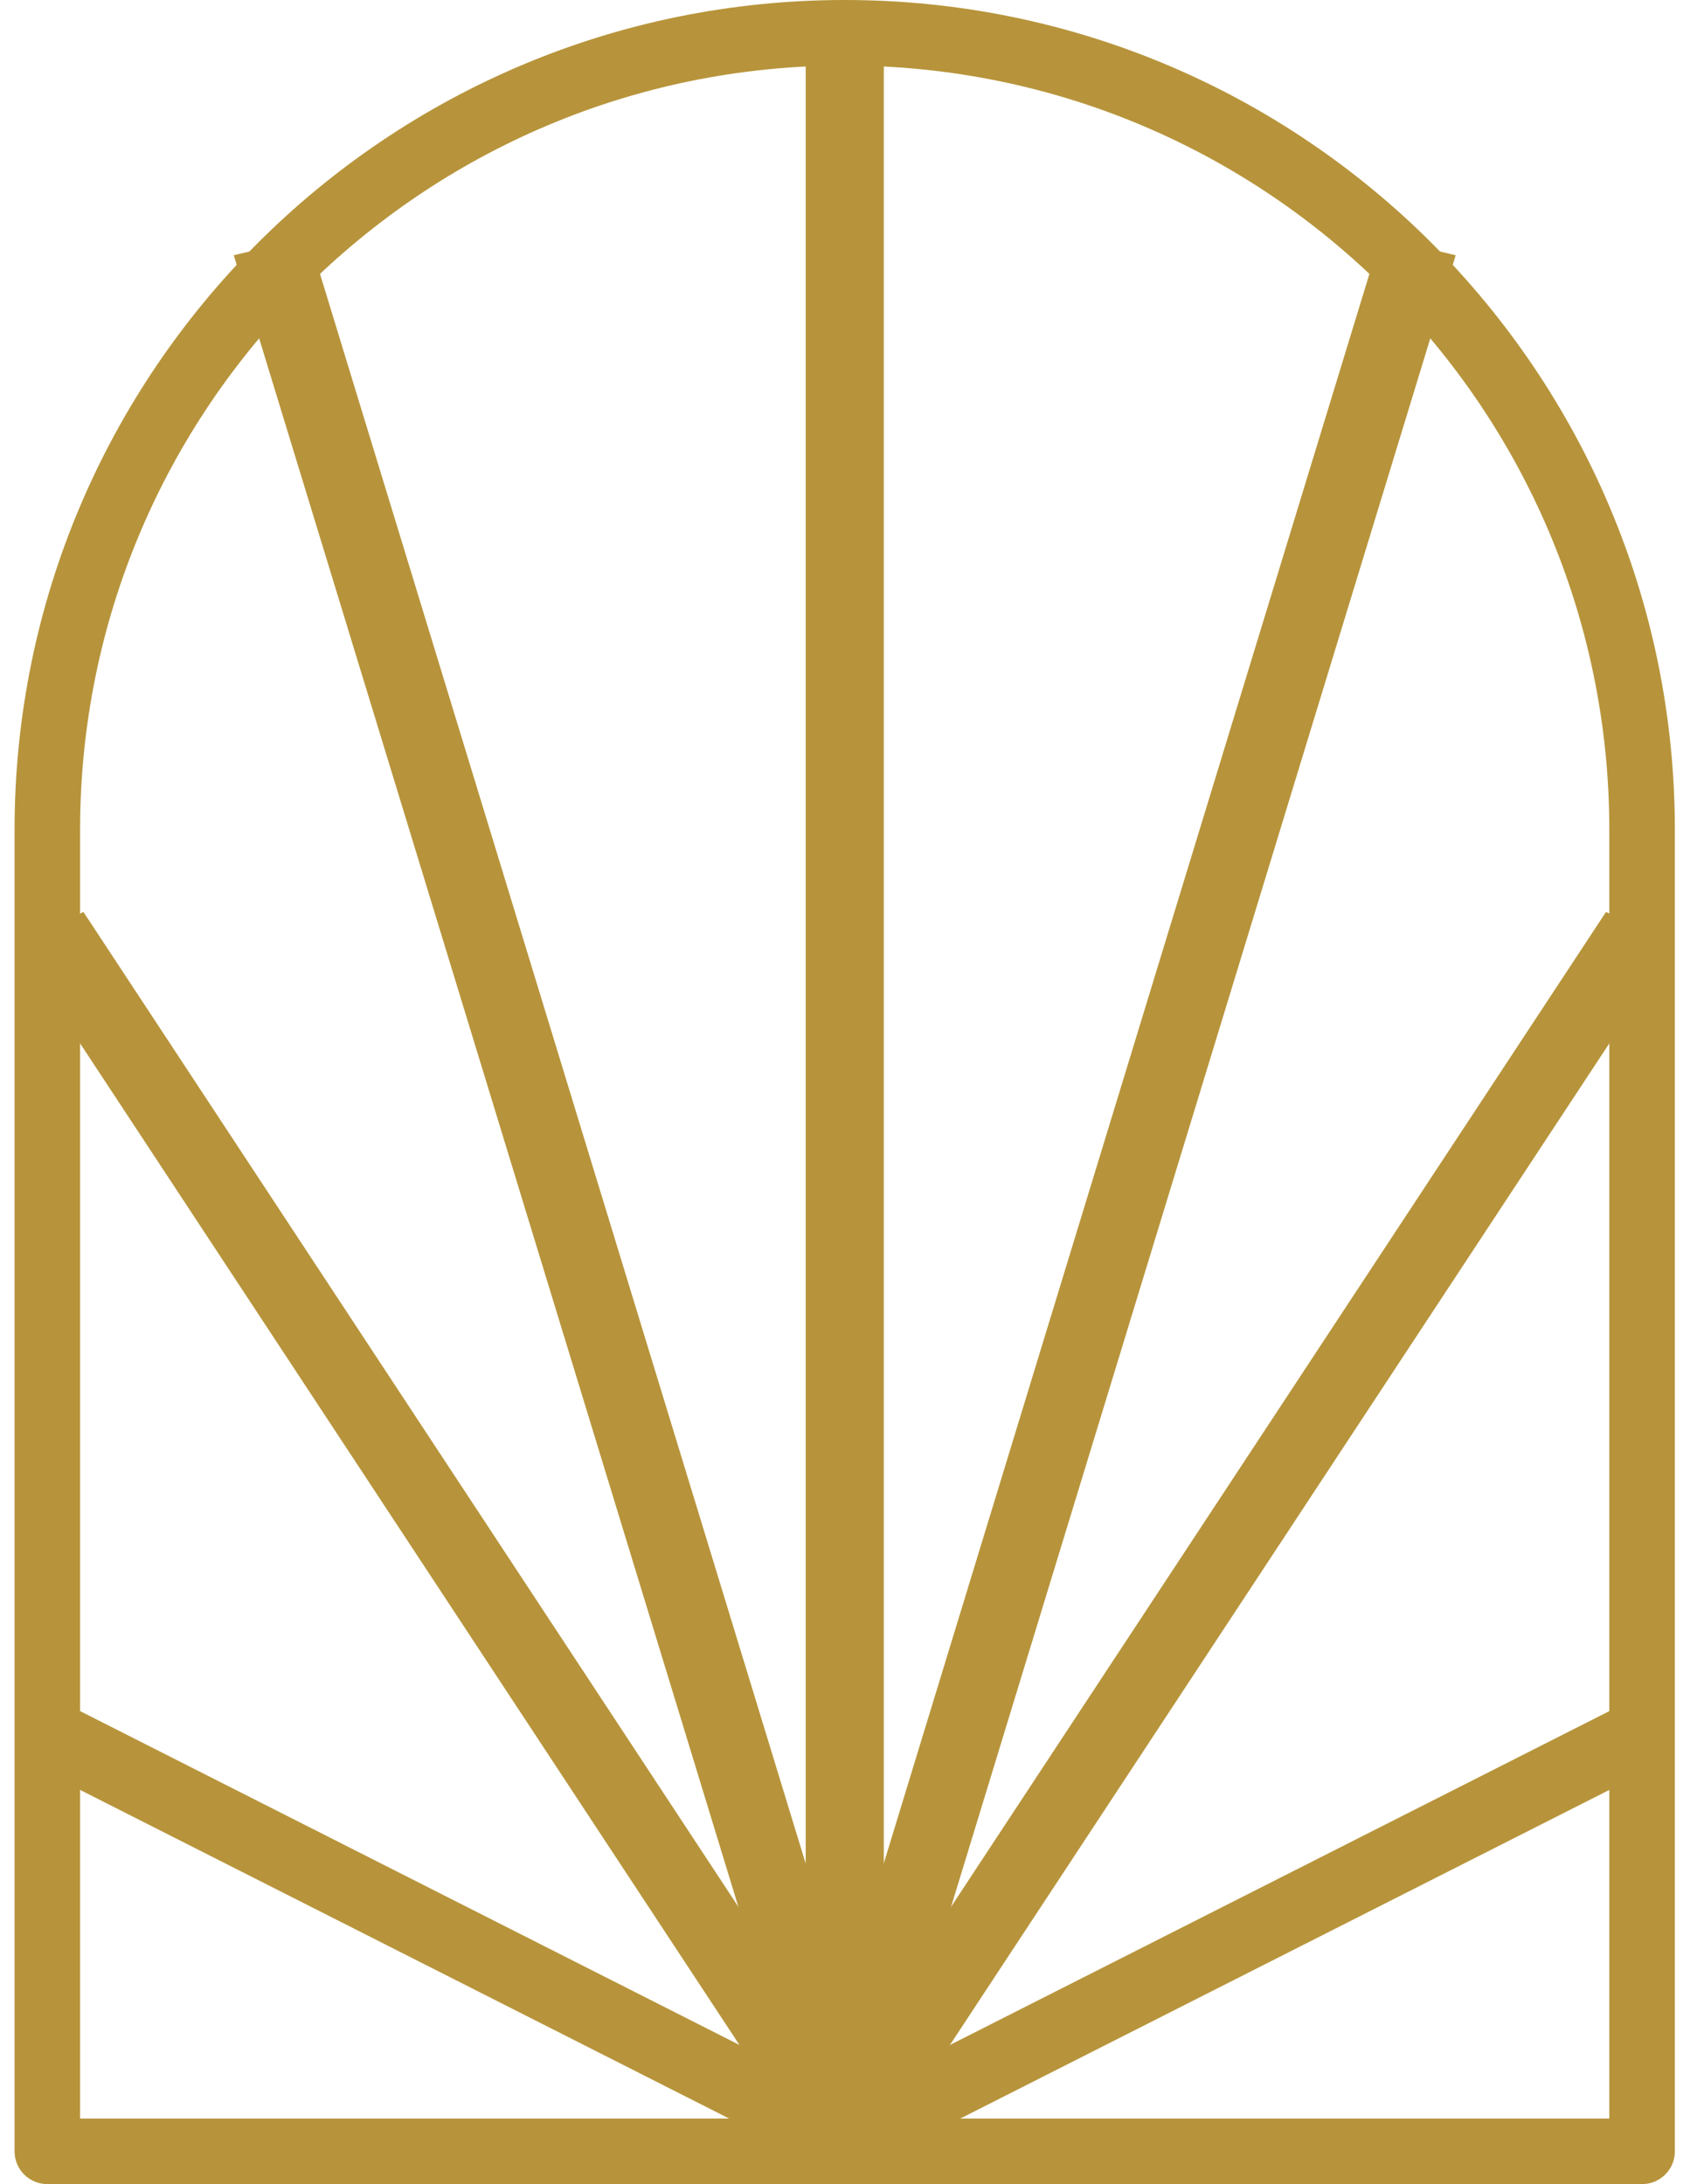
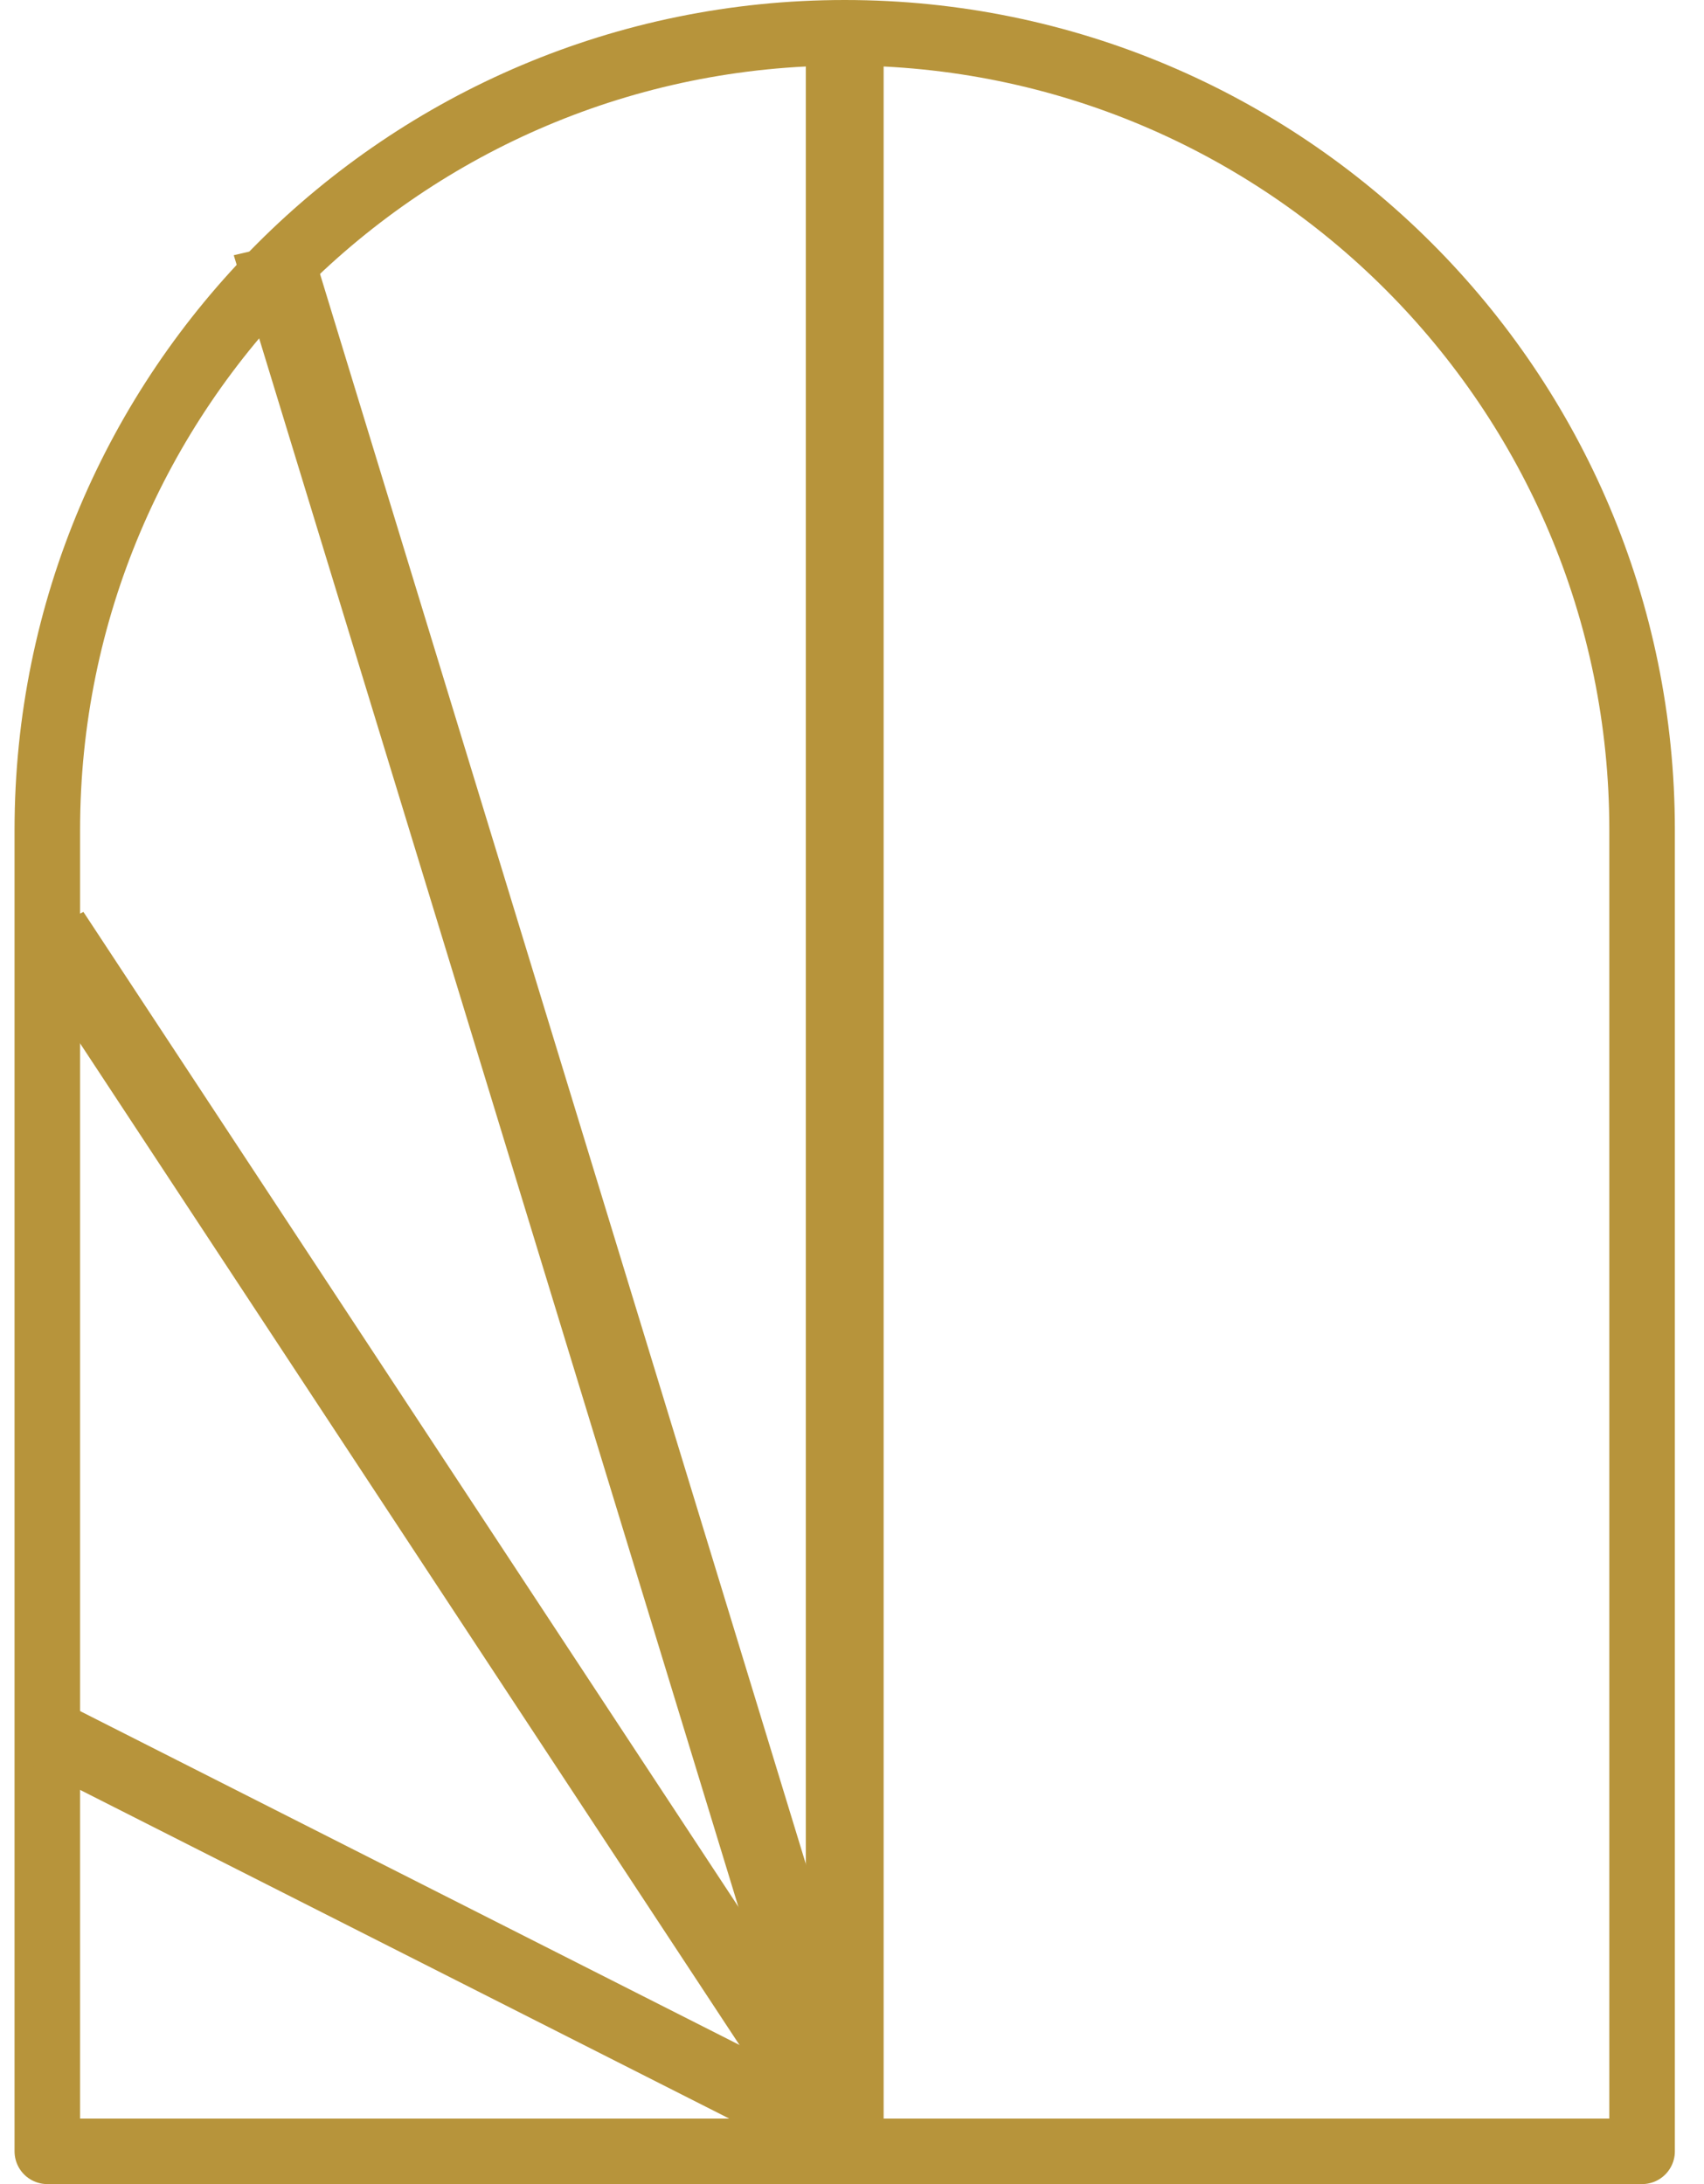
<svg xmlns="http://www.w3.org/2000/svg" width="39" height="50" viewBox="0 0 39 50" fill="none">
  <path d="M1.083 19C1.083 8.921 9.254 0.75 19.333 0.75C29.413 0.75 37.583 8.921 37.583 19V49.25H1.083V19Z" stroke="#B7943B" stroke-width="1.5" stroke-linejoin="round" />
  <path fill-rule="evenodd" clip-rule="evenodd" d="M20.224 0.67L20.224 49.33L18.443 49.33L18.443 0.67L20.224 0.67Z" fill="#B7943B" />
-   <path fill-rule="evenodd" clip-rule="evenodd" d="M33.317 5.843L20.225 48.703L18.504 48.299L31.596 5.439L33.317 5.843Z" fill="#B7943B" />
-   <path fill-rule="evenodd" clip-rule="evenodd" d="M38.3 21.657L19.985 49.484L18.443 48.703L36.758 20.876L38.3 21.657Z" fill="#B7943B" />
-   <path fill-rule="evenodd" clip-rule="evenodd" d="M38.151 40.309L19.395 49.808L18.504 48.455L37.26 38.956L38.151 40.309Z" fill="#B7943B" />
-   <path fill-rule="evenodd" clip-rule="evenodd" d="M18.443 0.67L18.443 49.33L20.224 49.33L20.224 0.67L18.443 0.67Z" fill="#B7943B" />
  <path fill-rule="evenodd" clip-rule="evenodd" d="M5.35 5.843L18.442 48.703L20.162 48.299L7.07 5.439L5.35 5.843Z" fill="#B7943B" />
  <path fill-rule="evenodd" clip-rule="evenodd" d="M0.366 21.657L18.681 49.484L20.224 48.703L1.909 20.876L0.366 21.657Z" fill="#B7943B" />
  <path fill-rule="evenodd" clip-rule="evenodd" d="M0.516 40.309L19.272 49.808L20.162 48.455L1.407 38.956L0.516 40.309Z" fill="#B7943B" />
</svg>